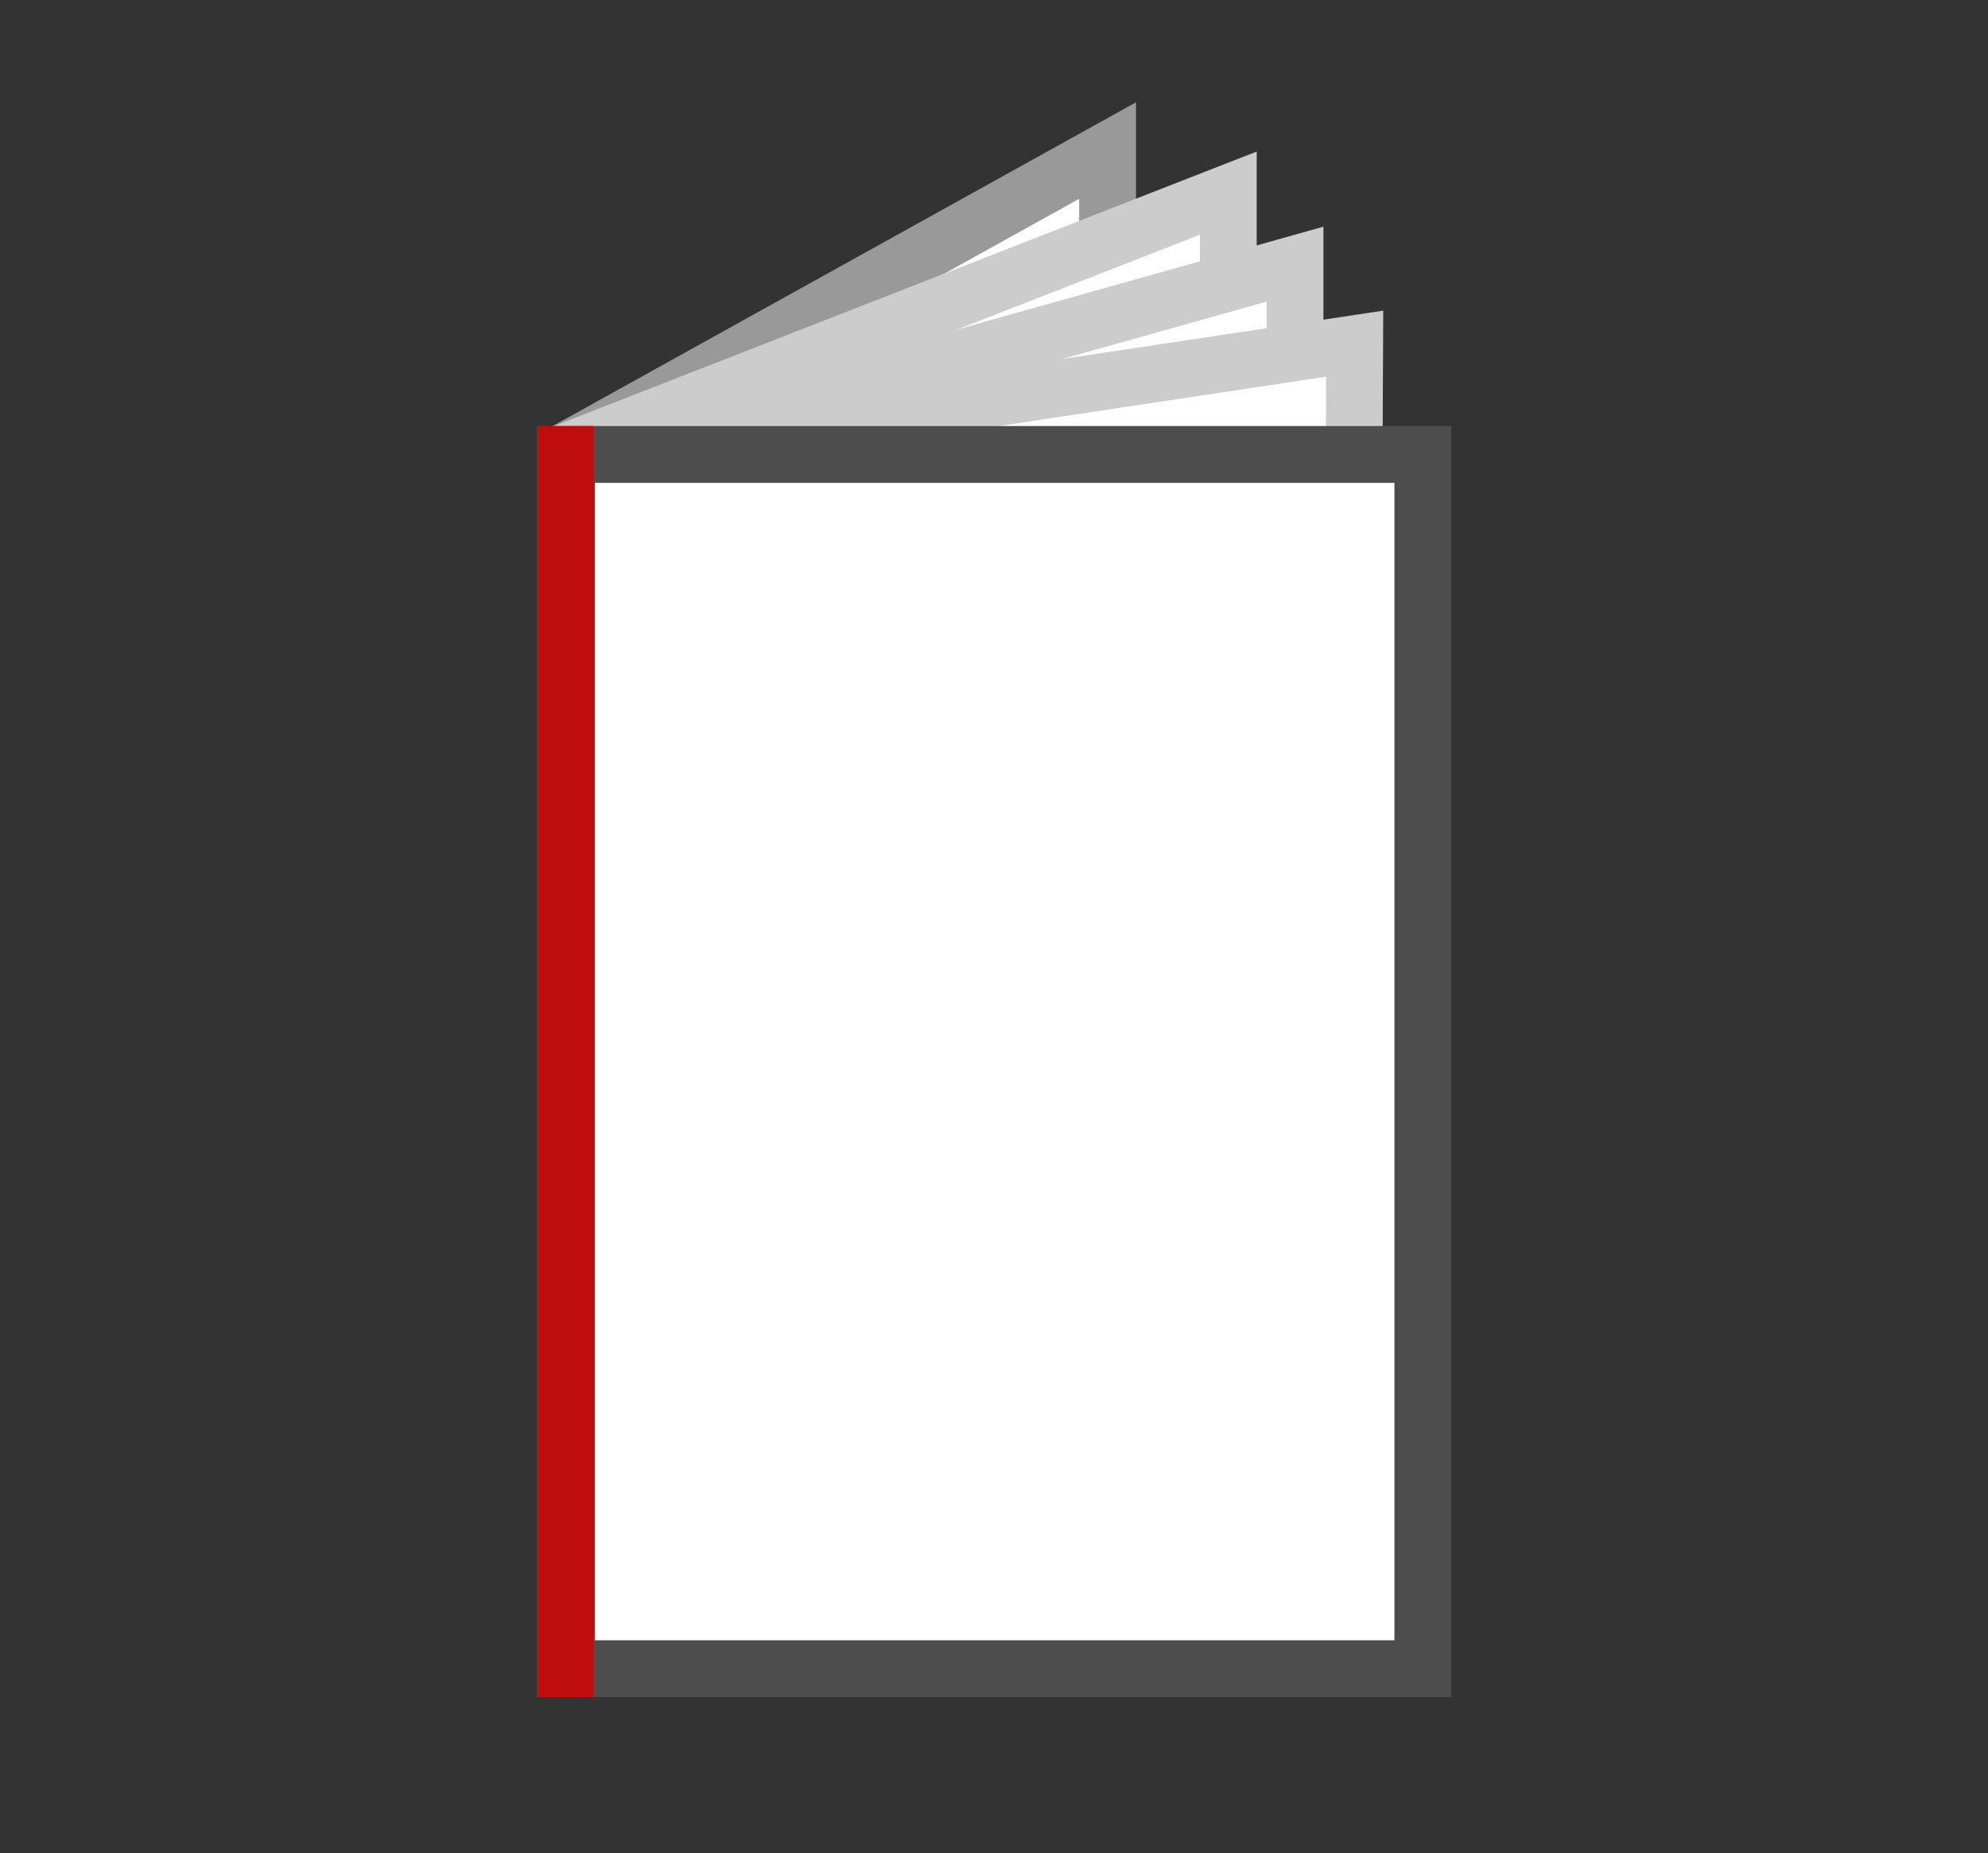
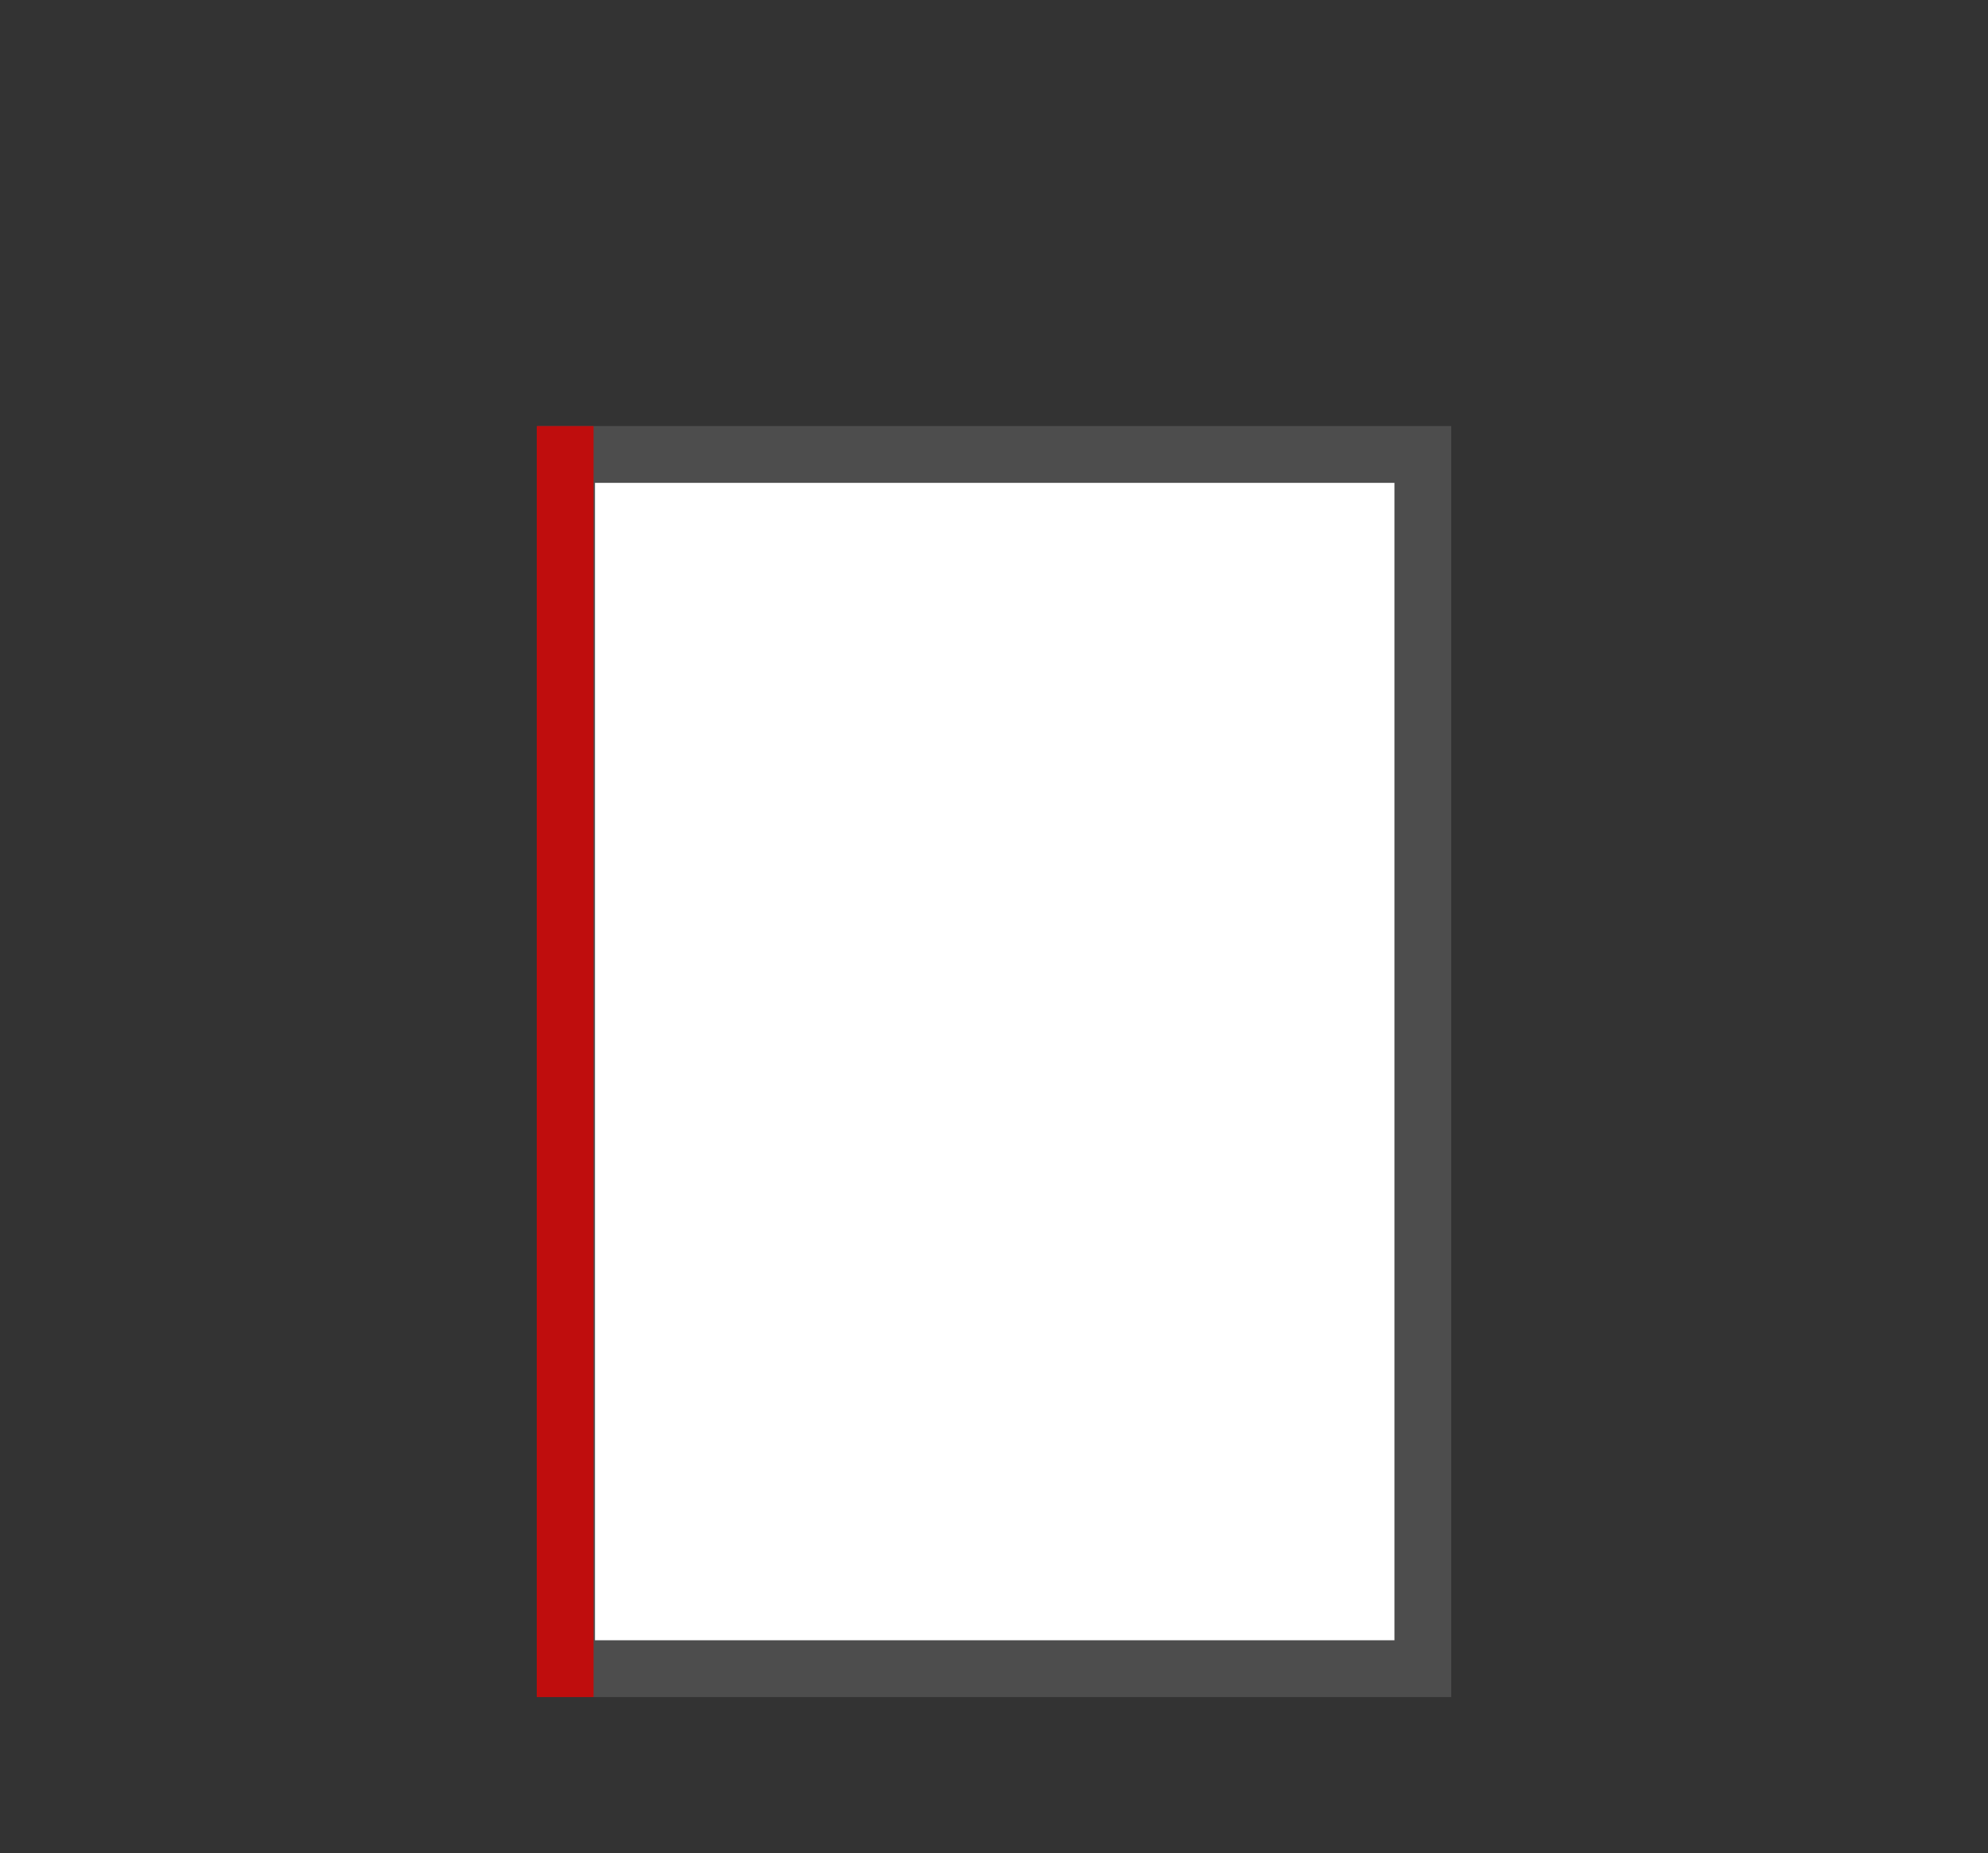
<svg xmlns="http://www.w3.org/2000/svg" id="Warstwa_1" x="0px" y="0px" width="140px" height="130.5px" viewBox="0 0 140 130.5" xml:space="preserve">
  <rect x="0" y="0" width="140" height="130.5" fill="#333333" stroke="none" />
-   <path fill="#FFFFFF" stroke="#999999" stroke-width="4" stroke-miterlimit="10" d="M78.1,96.2l-30,16.6c-2.7,1.5-6.1,0.5-7.6-2.2 c-0.5-0.8-0.7-1.8-0.7-2.7V31.8l38.2-21.2V96.2z" />
-   <path fill="#FFFFFF" stroke="#CCCCCC" stroke-width="4" stroke-miterlimit="10" d="M86.5,99.1l-38.9,15.2c-2.9,1.1-6.2-0.3-7.3-3.2 c-0.3-0.7-0.4-1.4-0.4-2.1V31.8l46.6-18.2V99.1z" />
-   <path fill="#FFFFFF" stroke="#CCCCCC" stroke-width="4" stroke-miterlimit="10" d="M91.2,104.1l-43.3,12.2c-3.4,0.9-6.8-1-7.8-4.4 c-0.2-0.6-0.2-1.1-0.2-1.7V33l51.3-14.4V104.1z" />
-   <path fill="#FFFFFF" stroke="#CCCCCC" stroke-width="4" stroke-miterlimit="10" d="M95,110.3l-49.7,6.5c-2.8,0.4-5.4-0.8-5.4-3.6 l0.4-80.7l55.1-8.3L95,110.3z" />
  <rect x="39.9" y="32" fill="#FFFFFF" stroke="#4D4D4D" stroke-width="4" stroke-miterlimit="10" width="60.3" height="85.5" />
  <line fill="none" stroke="#BF0D0D" stroke-width="4" stroke-miterlimit="10" x1="39.8" y1="30" x2="39.8" y2="119.5" />
</svg>